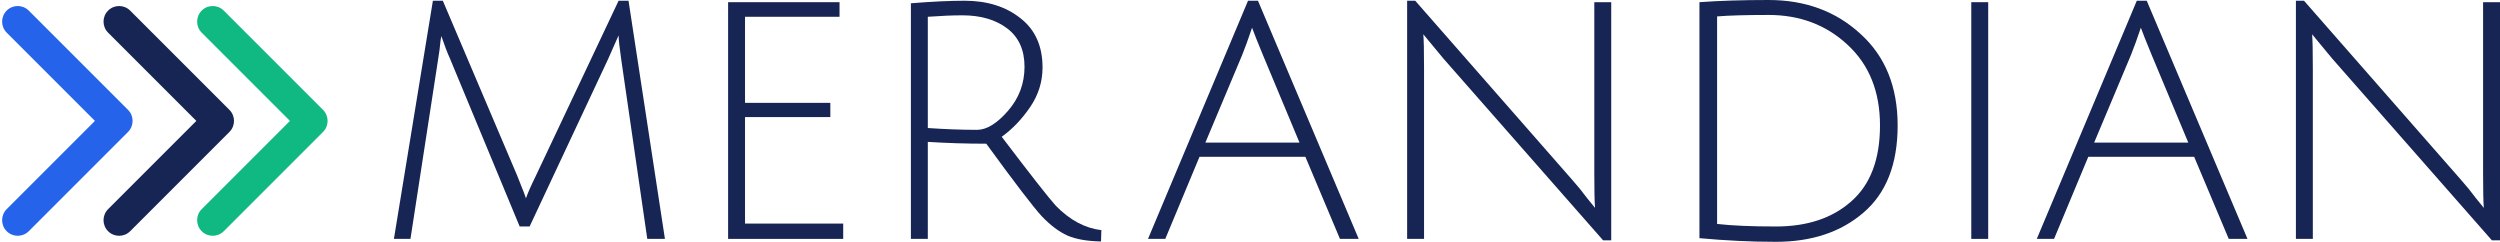
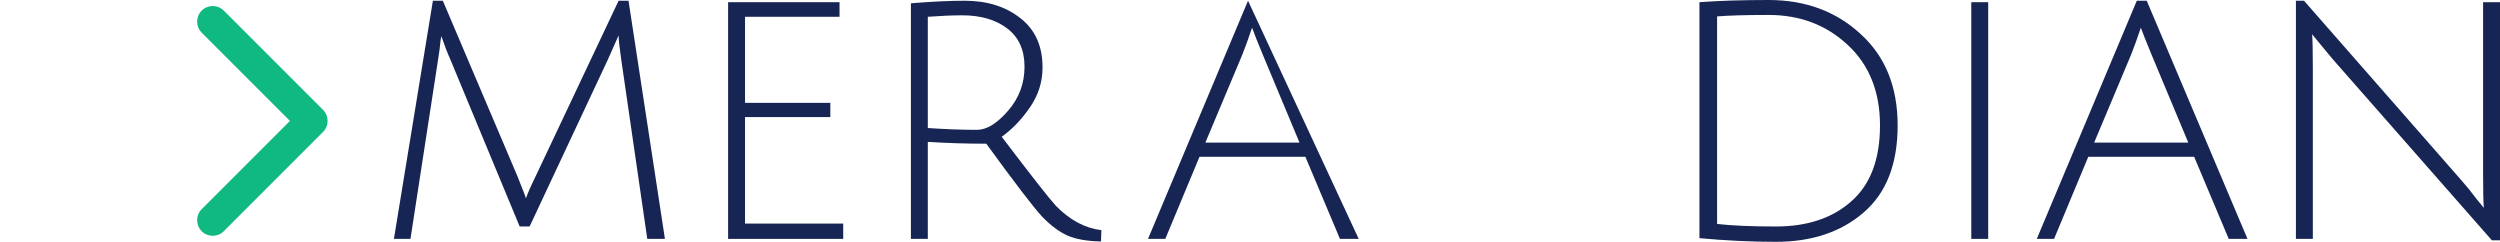
<svg xmlns="http://www.w3.org/2000/svg" width="641" height="62" viewBox="0 0 641 62" fill="none">
  <path d="M135.791 58.072H133.245L115.426 15.149C114.671 13.466 113.917 11.502 113.163 9.258C113.163 9.32 113.1 9.663 112.974 10.287C112.911 10.91 112.817 11.752 112.691 12.812C112.566 13.809 112.44 14.651 112.314 15.336L105.243 61.252H101L110.994 0.187H113.54L132.585 44.98C134.094 48.721 134.848 50.685 134.848 50.872C135.288 49.563 136.137 47.63 137.394 45.074L158.608 0.187H161.153L170.488 61.252H165.962L159.268 15.149C158.828 12.095 158.608 10.068 158.608 9.071L155.873 15.243L135.791 58.072Z" fill="#172554" />
  <path d="M186.687 61.252V0.561H215.255V4.302H191.024V26.371H212.898V30.018H191.024V57.324H216.198V61.252H186.687Z" fill="#172554" />
  <path d="M233.553 61.252V0.842C238.959 0.405 243.547 0.187 247.319 0.187C253.101 0.187 257.878 1.683 261.65 4.676C265.421 7.606 267.307 11.814 267.307 17.3C267.307 20.978 266.238 24.376 264.101 27.493C261.964 30.61 259.544 33.135 256.841 35.068C264.321 44.918 268.941 50.809 270.701 52.742C274.284 56.42 278.181 58.509 282.392 59.008L282.298 61.907C278.778 61.844 275.918 61.345 273.718 60.41C271.518 59.413 269.318 57.761 267.118 55.454C264.981 53.147 260.236 46.944 252.881 36.845C247.79 36.845 242.793 36.689 237.89 36.377V61.252H233.553ZM250.524 33.291C252.976 33.291 255.616 31.67 258.444 28.428C261.273 25.186 262.687 21.415 262.687 17.113C262.687 12.812 261.21 9.538 258.256 7.294C255.301 5.05 251.467 3.928 246.753 3.928C244.239 3.928 241.284 4.052 237.89 4.302V32.824C242.416 33.135 246.627 33.291 250.524 33.291Z" fill="#172554" />
-   <path d="M307.548 40.211L298.78 61.252H294.349L319.994 0.187H322.54L348.373 61.252H343.565L334.702 40.211H307.548ZM321.031 7.107C320.088 9.913 319.24 12.25 318.485 14.121L309.057 36.564H333.194L323.86 14.214C322.414 10.723 321.471 8.354 321.031 7.107Z" fill="#172554" />
-   <path d="M360.789 61.252V0.187H362.863L403.028 46.009C404.474 47.63 405.794 49.251 406.988 50.872C408.245 52.43 408.905 53.241 408.968 53.303C408.842 51.807 408.779 48.877 408.779 44.513V0.561H413.116V61.626H411.042L370.123 15.056L364.937 8.79C365.063 10.037 365.126 12.967 365.126 17.581V61.252H360.789Z" fill="#172554" />
+   <path d="M307.548 40.211L298.78 61.252H294.349L319.994 0.187L348.373 61.252H343.565L334.702 40.211H307.548ZM321.031 7.107C320.088 9.913 319.24 12.25 318.485 14.121L309.057 36.564H333.194L323.86 14.214C322.414 10.723 321.471 8.354 321.031 7.107Z" fill="#172554" />
  <path d="M455.348 58.072C463.394 58.072 469.837 55.922 474.676 51.62C479.579 47.318 482.031 40.835 482.031 32.169C482.031 23.503 479.265 16.614 473.734 11.502C468.265 6.39 461.508 3.834 453.463 3.834C447.743 3.834 443.343 3.959 440.263 4.208V57.418C444.034 57.854 449.063 58.072 455.348 58.072ZM453.463 0C462.891 0 470.748 2.899 477.034 8.697C483.382 14.432 486.556 22.256 486.556 32.169C486.556 42.081 483.633 49.531 477.788 54.519C472.005 59.506 464.525 62 455.348 62C449 62 442.463 61.688 435.737 61.065V0.561C440.766 0.187 446.674 0 453.463 0Z" fill="#172554" />
  <path d="M505.437 61.252V0.561H509.774V61.252H505.437Z" fill="#172554" />
  <path d="M535.432 40.211L526.664 61.252H522.232L547.878 0.187H550.423L576.257 61.252H571.449L562.586 40.211H535.432ZM548.915 7.107C547.972 9.913 547.123 12.25 546.369 14.121L536.941 36.564H561.078L551.743 14.214C550.298 10.723 549.355 8.354 548.915 7.107Z" fill="#172554" />
  <path d="M588.672 61.252V0.187H590.747L630.912 46.009C632.357 47.63 633.677 49.251 634.872 50.872C636.129 52.43 636.789 53.241 636.852 53.303C636.726 51.807 636.663 48.877 636.663 44.513V0.561H641V61.626H638.926L598.007 15.056L592.821 8.79C592.947 10.037 593.01 12.967 593.01 17.581V61.252H588.672Z" fill="#172554" />
-   <path d="M1.716 2.716C3.278 1.154 5.811 1.154 7.373 2.716L32.828 28.172C34.39 29.734 34.39 32.266 32.828 33.828L7.373 59.284C5.811 60.846 3.278 60.846 1.716 59.284C0.154 57.722 0.154 55.189 1.716 53.627L24.343 31L1.716 8.373C0.154 6.811 0.154 4.278 1.716 2.716Z" fill="#2563EB" />
-   <path d="M27.716 2.716C29.278 1.154 31.811 1.154 33.373 2.716L58.828 28.172C60.39 29.734 60.39 32.266 58.828 33.828L33.373 59.284C31.811 60.846 29.278 60.846 27.716 59.284C26.154 57.722 26.154 55.189 27.716 53.627L50.343 31L27.716 8.373C26.154 6.811 26.154 4.278 27.716 2.716Z" fill="#172554" />
  <path d="M51.716 2.716C53.278 1.154 55.811 1.154 57.373 2.716L82.828 28.172C84.39 29.734 84.39 32.266 82.828 33.828L57.373 59.284C55.811 60.846 53.278 60.846 51.716 59.284C50.154 57.722 50.154 55.189 51.716 53.627L74.343 31L51.716 8.373C50.154 6.811 50.154 4.278 51.716 2.716Z" fill="#10B981" />
</svg>